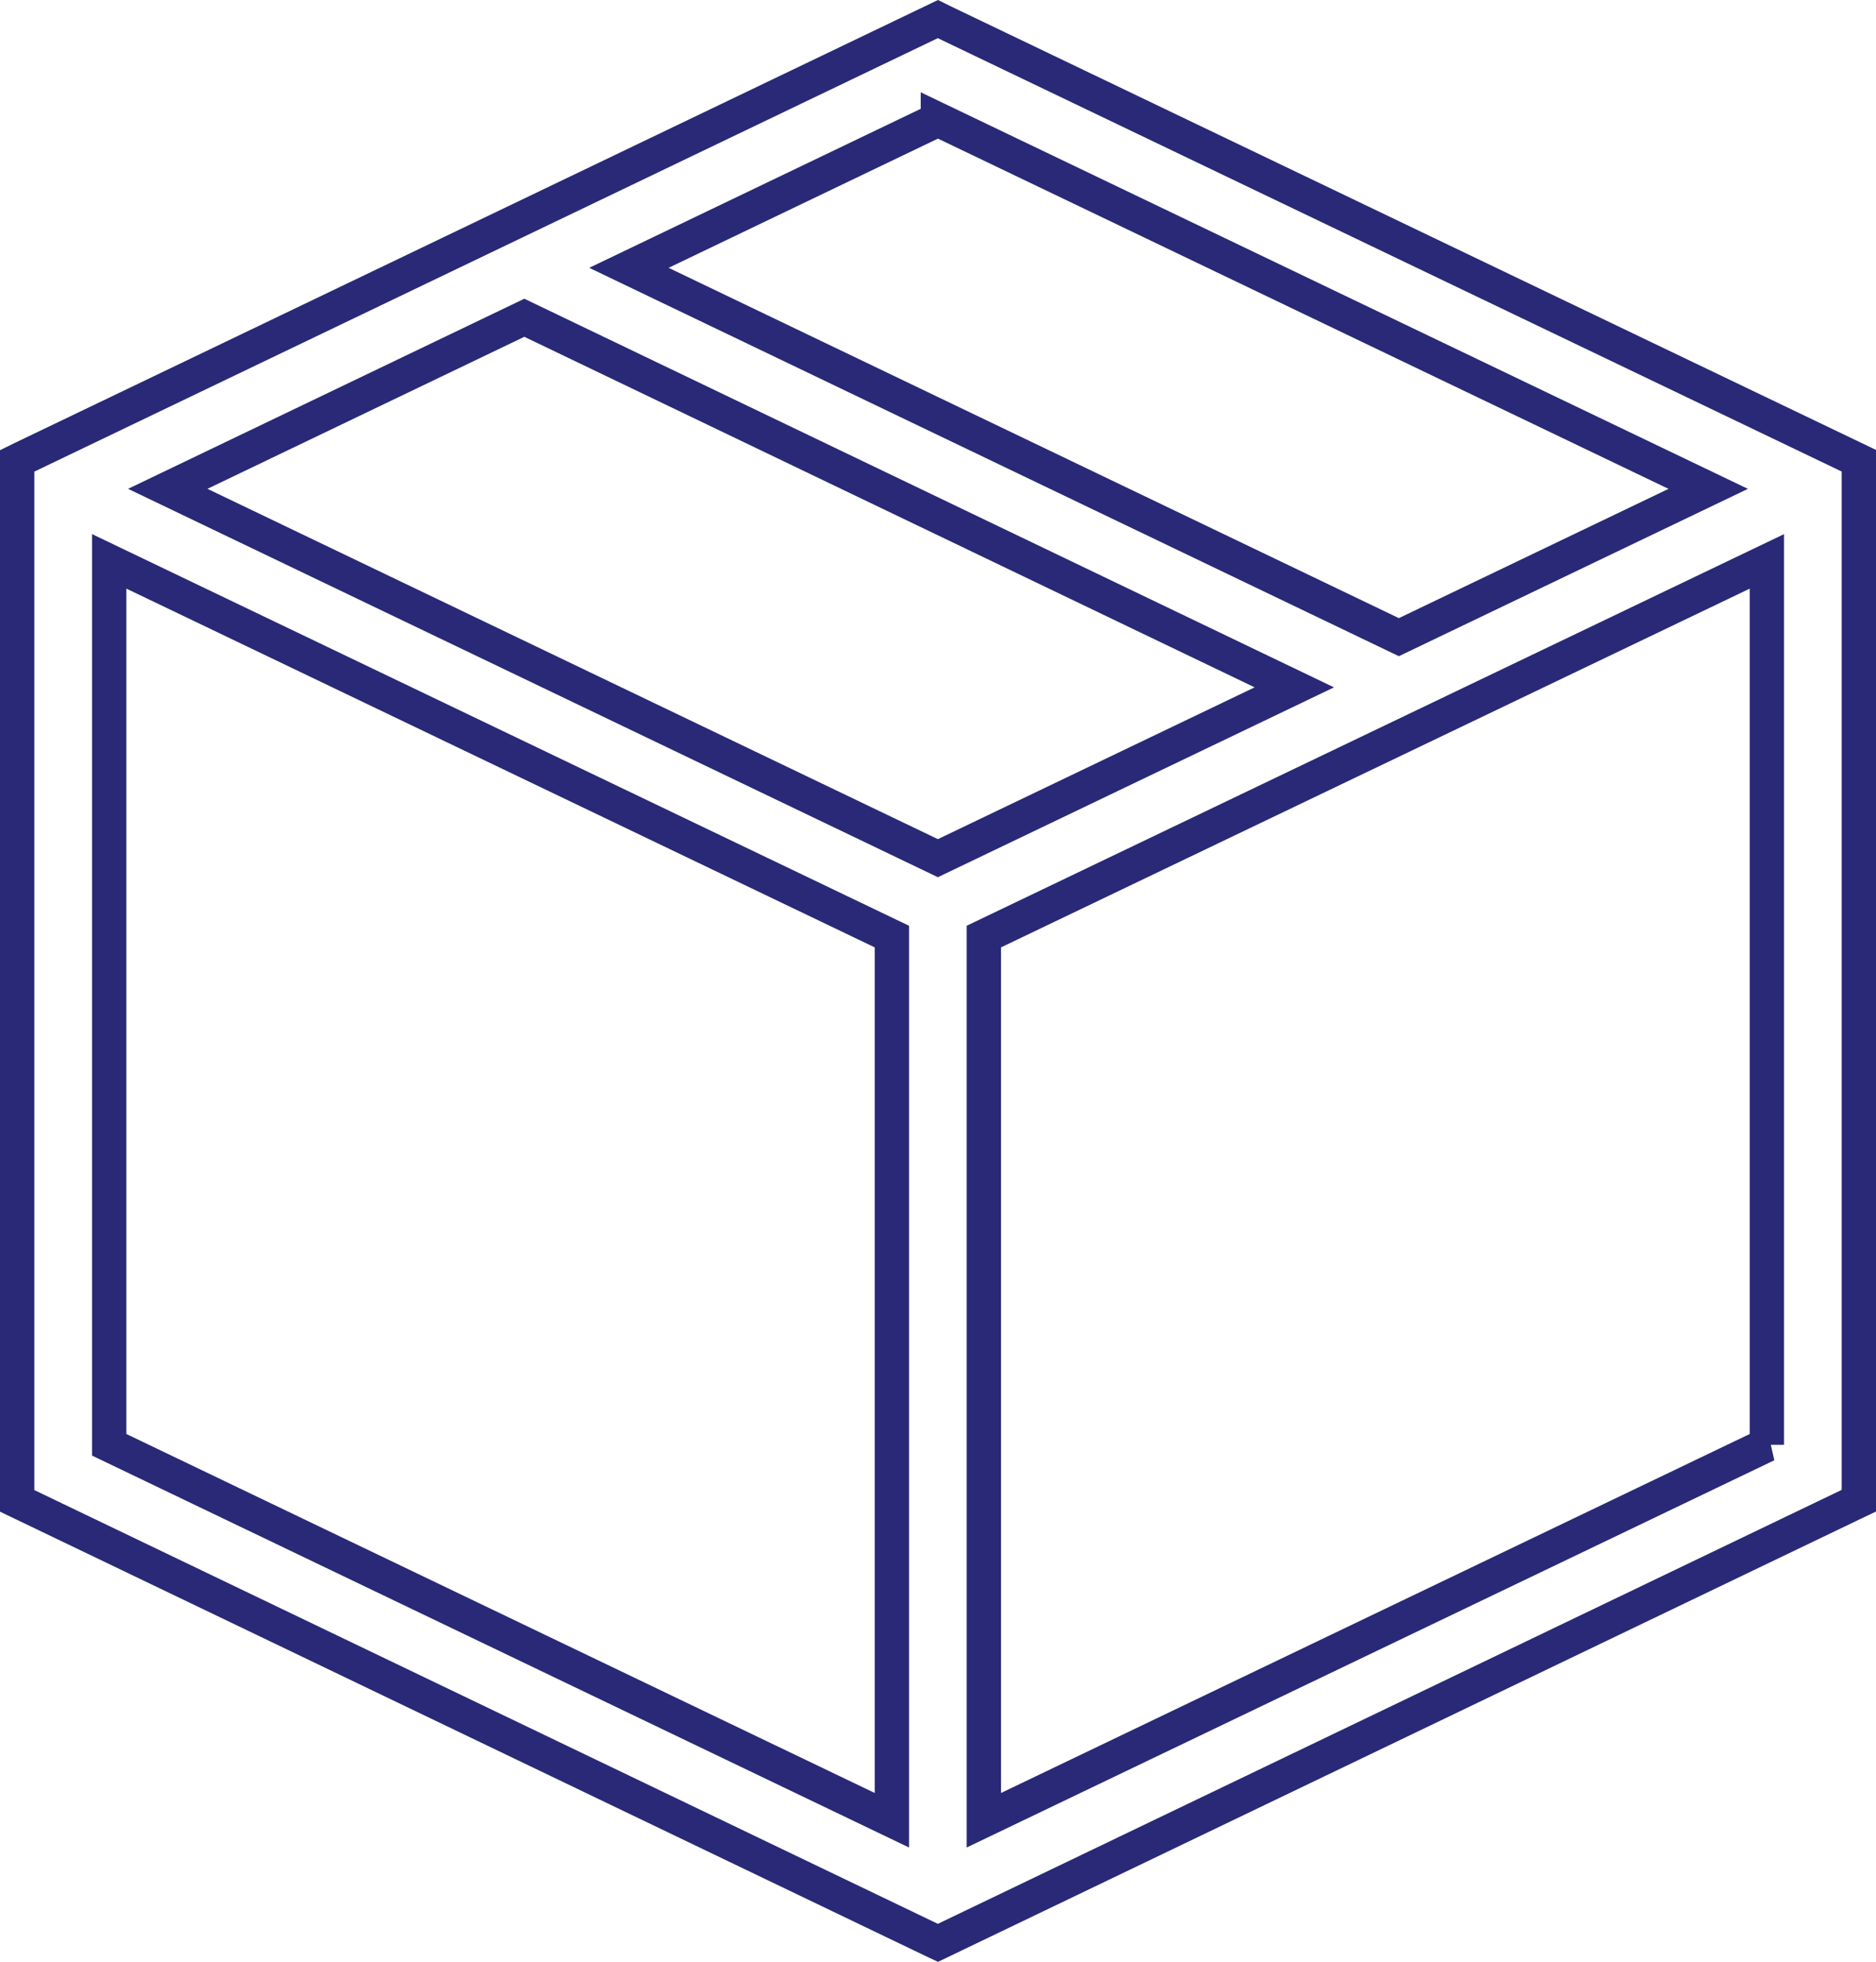
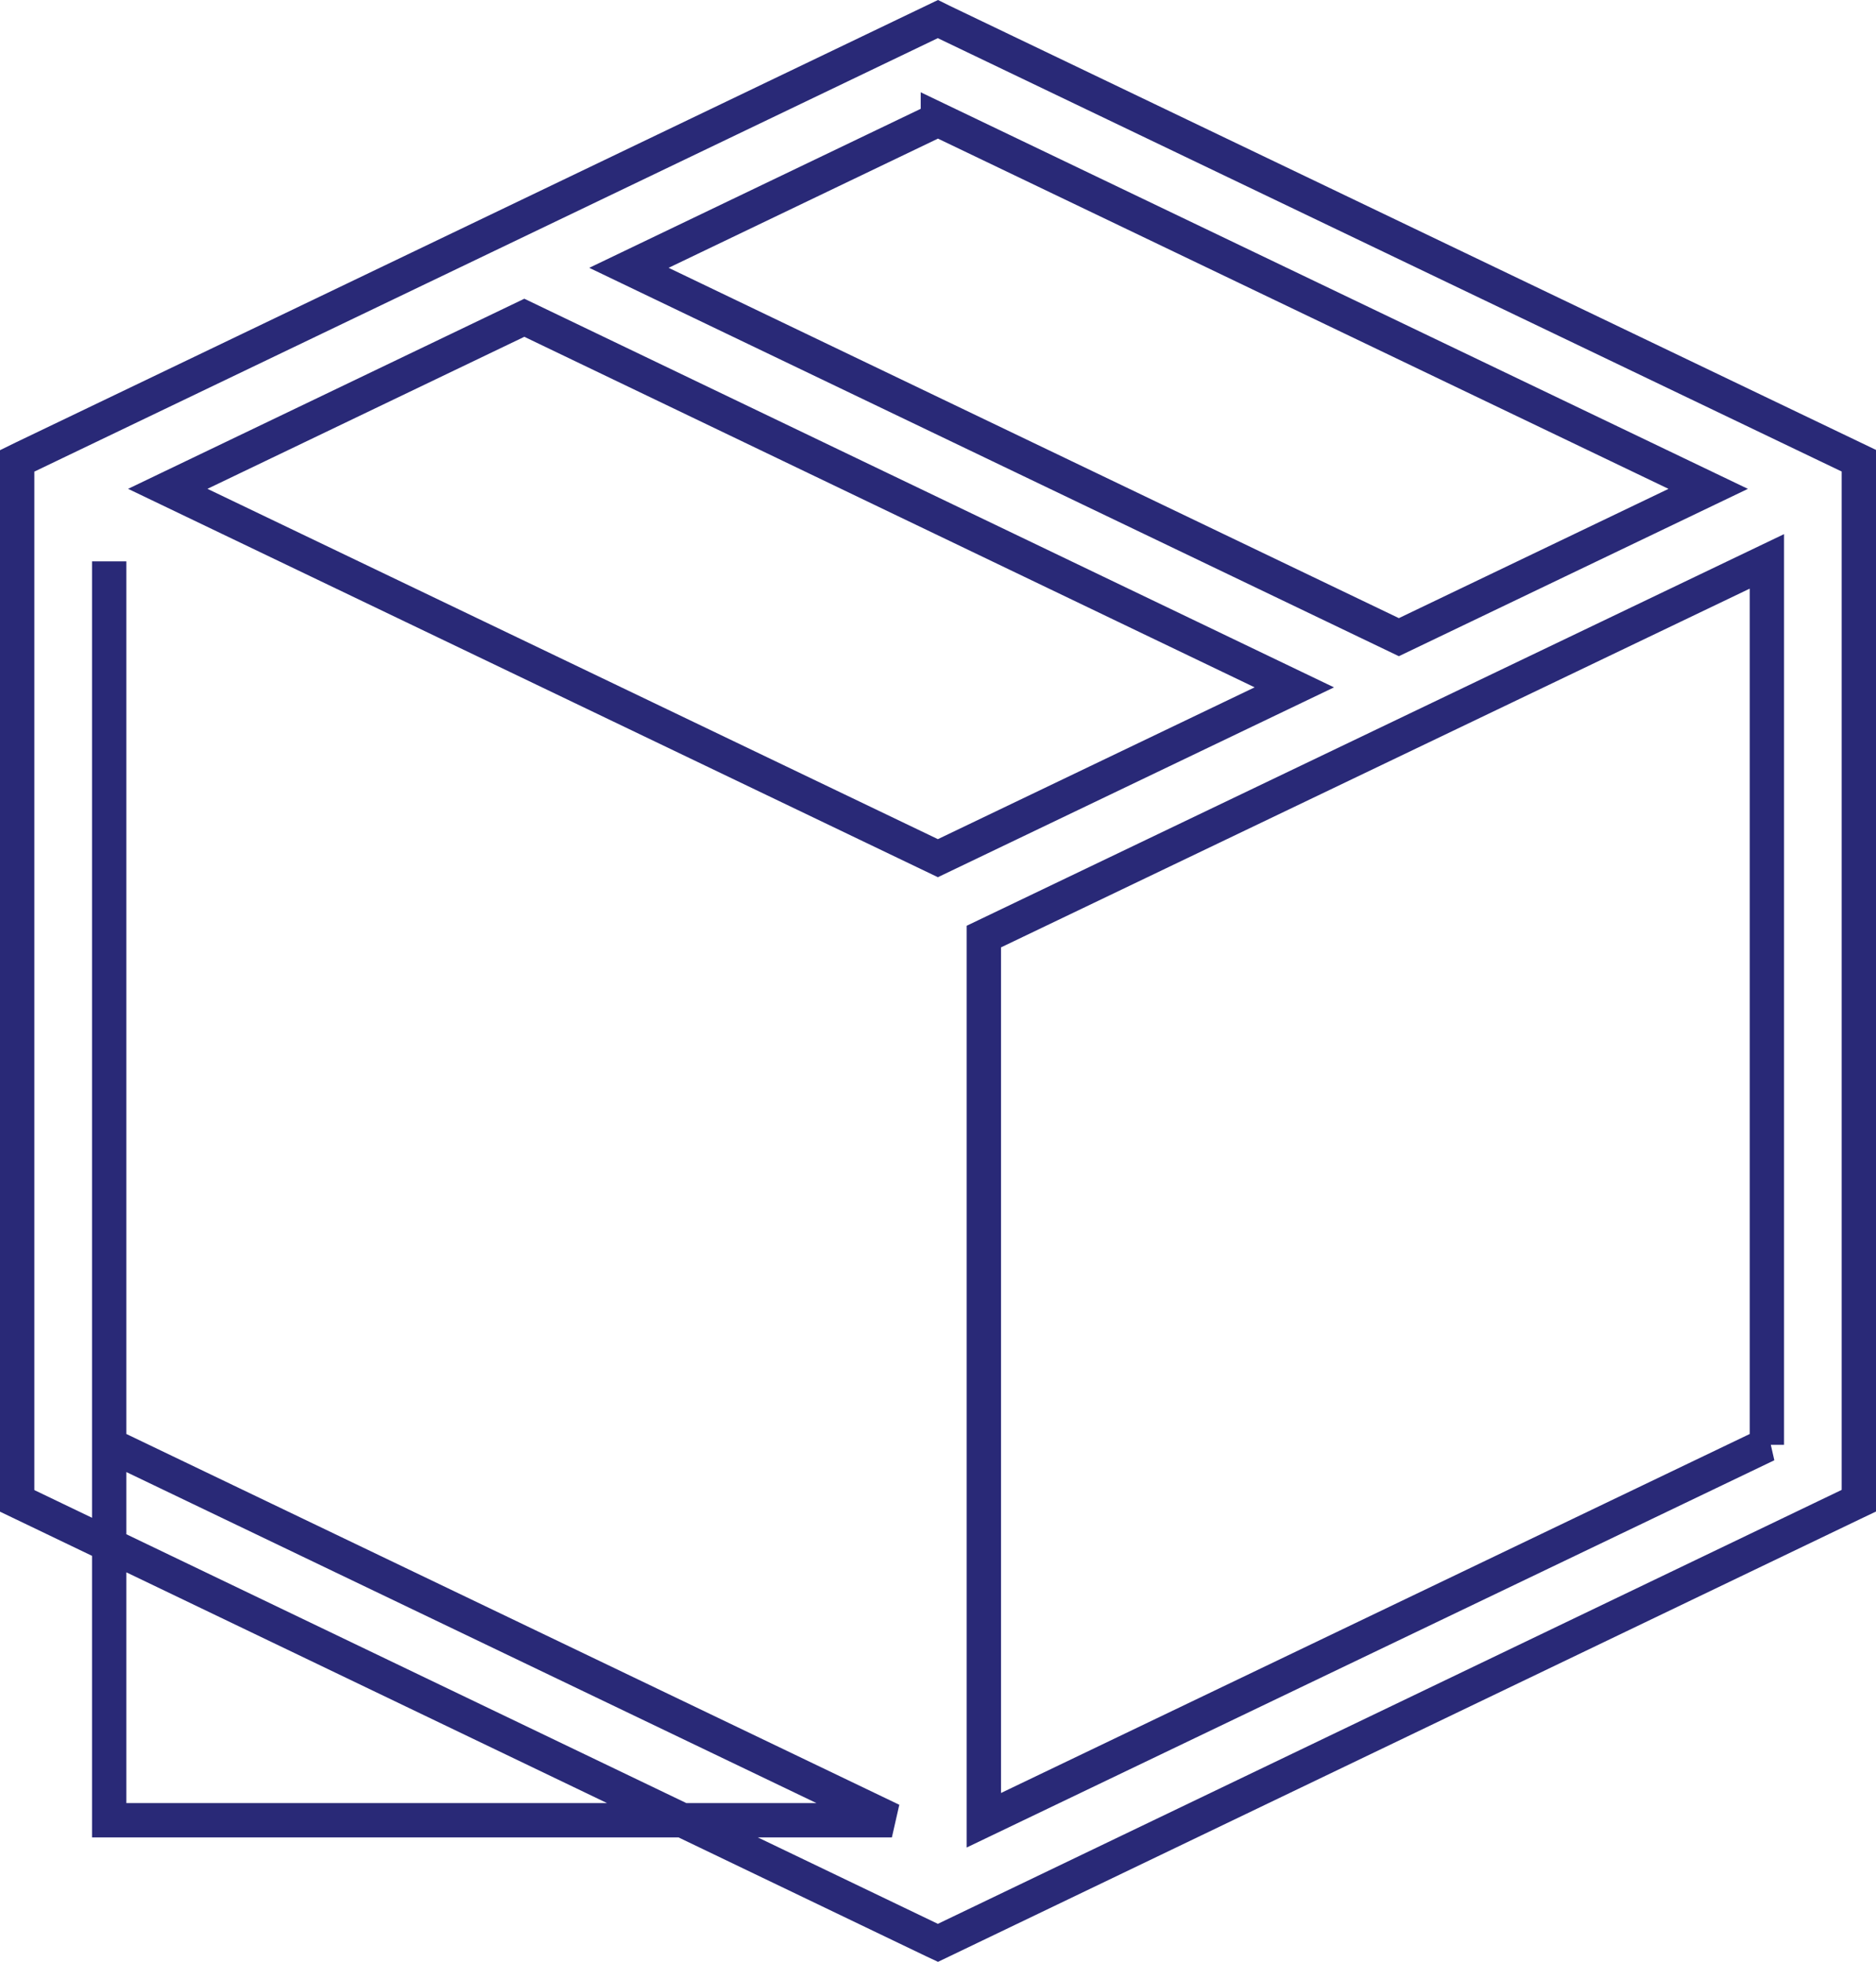
<svg xmlns="http://www.w3.org/2000/svg" width="54.649" height="57.159" viewBox="0 0 54.649 57.159">
-   <path id="货物明细-01" d="M51.042,2.318l-.131-.065L24.257,15.043l-.167.082v30.3L50.78,58.24l.132.062,26.655-12.8.172-.082v-30.3ZM50.911,5.18l22.44,10.76L64.34,20.261,41.911,9.5l9-4.318ZM49.571,54.73l-22.8-10.939V18.052l22.8,10.932V54.73ZM28.477,15.939l10.387-4.984,22.43,10.768L50.911,26.7,28.477,15.939ZM75.061,43.791,52.25,54.73V28.984L75.06,18.053V43.791Z" transform="translate(-23.59 -1.697)" fill="none" stroke="#292977" stroke-width="1" />
+   <path id="货物明细-01" d="M51.042,2.318l-.131-.065L24.257,15.043l-.167.082v30.3L50.78,58.24l.132.062,26.655-12.8.172-.082v-30.3ZM50.911,5.18l22.44,10.76L64.34,20.261,41.911,9.5l9-4.318ZM49.571,54.73l-22.8-10.939V18.052V54.73ZM28.477,15.939l10.387-4.984,22.43,10.768L50.911,26.7,28.477,15.939ZM75.061,43.791,52.25,54.73V28.984L75.06,18.053V43.791Z" transform="translate(-23.59 -1.697)" fill="none" stroke="#292977" stroke-width="1" />
</svg>